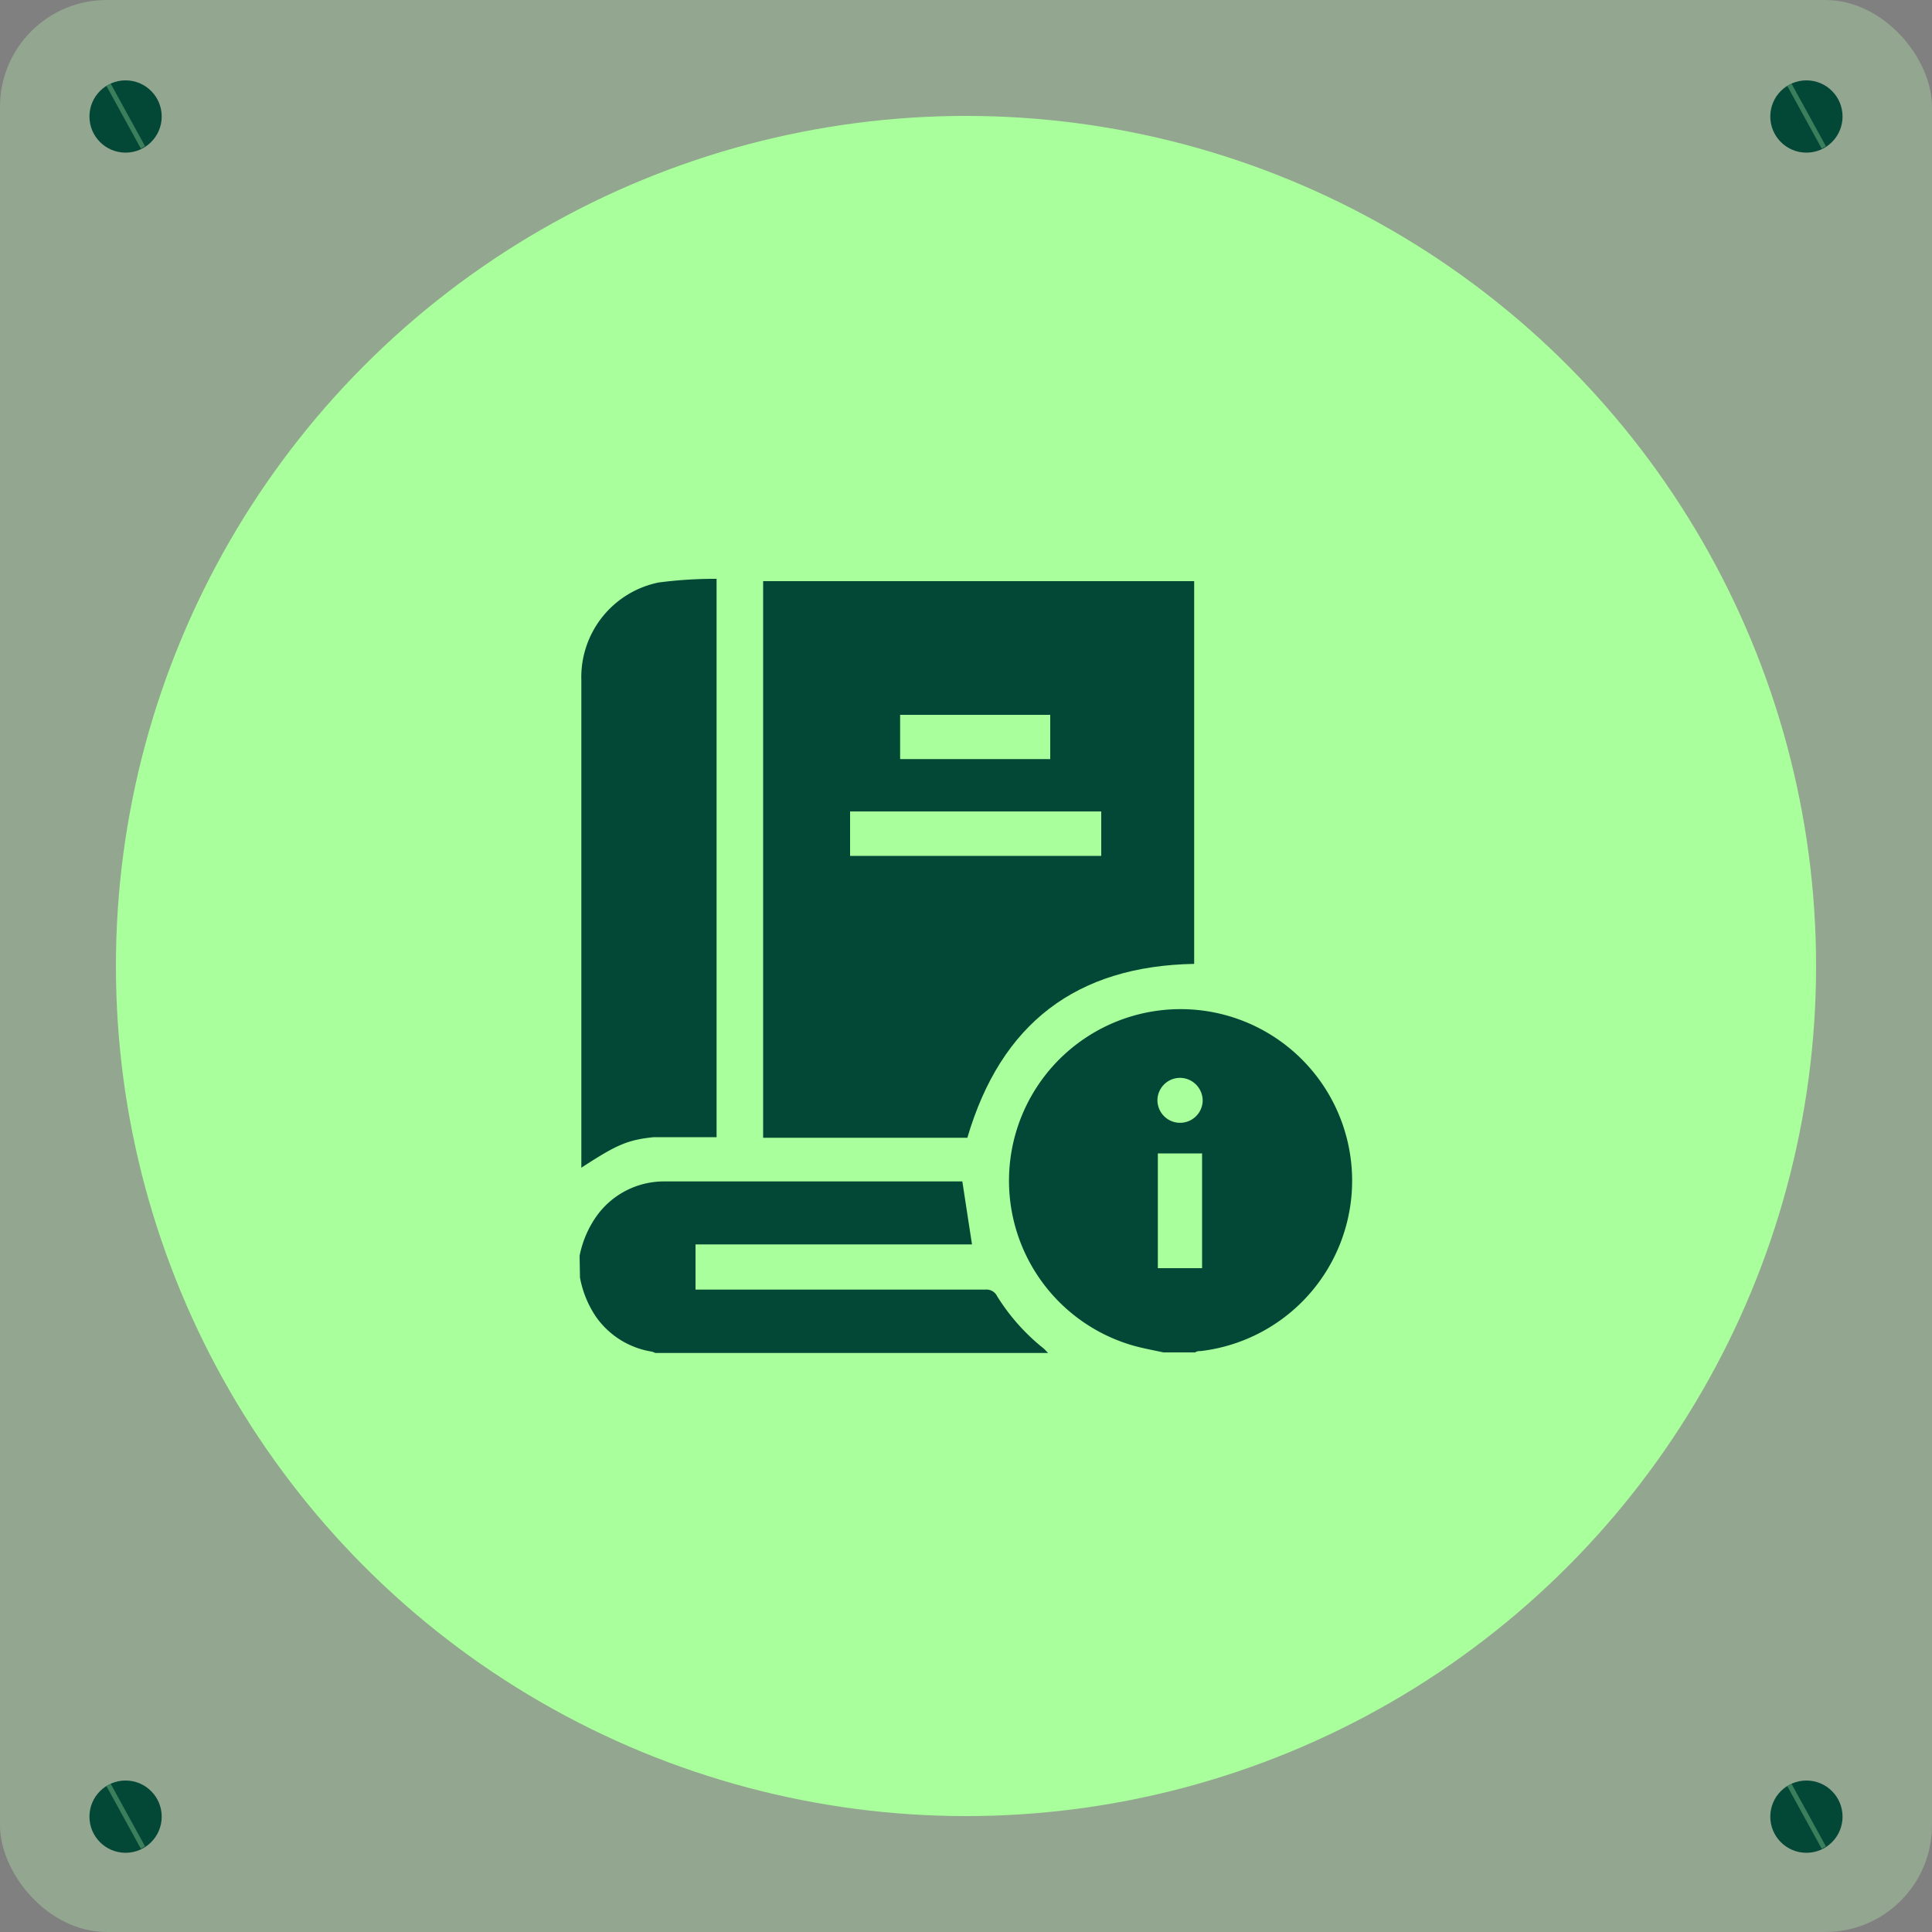
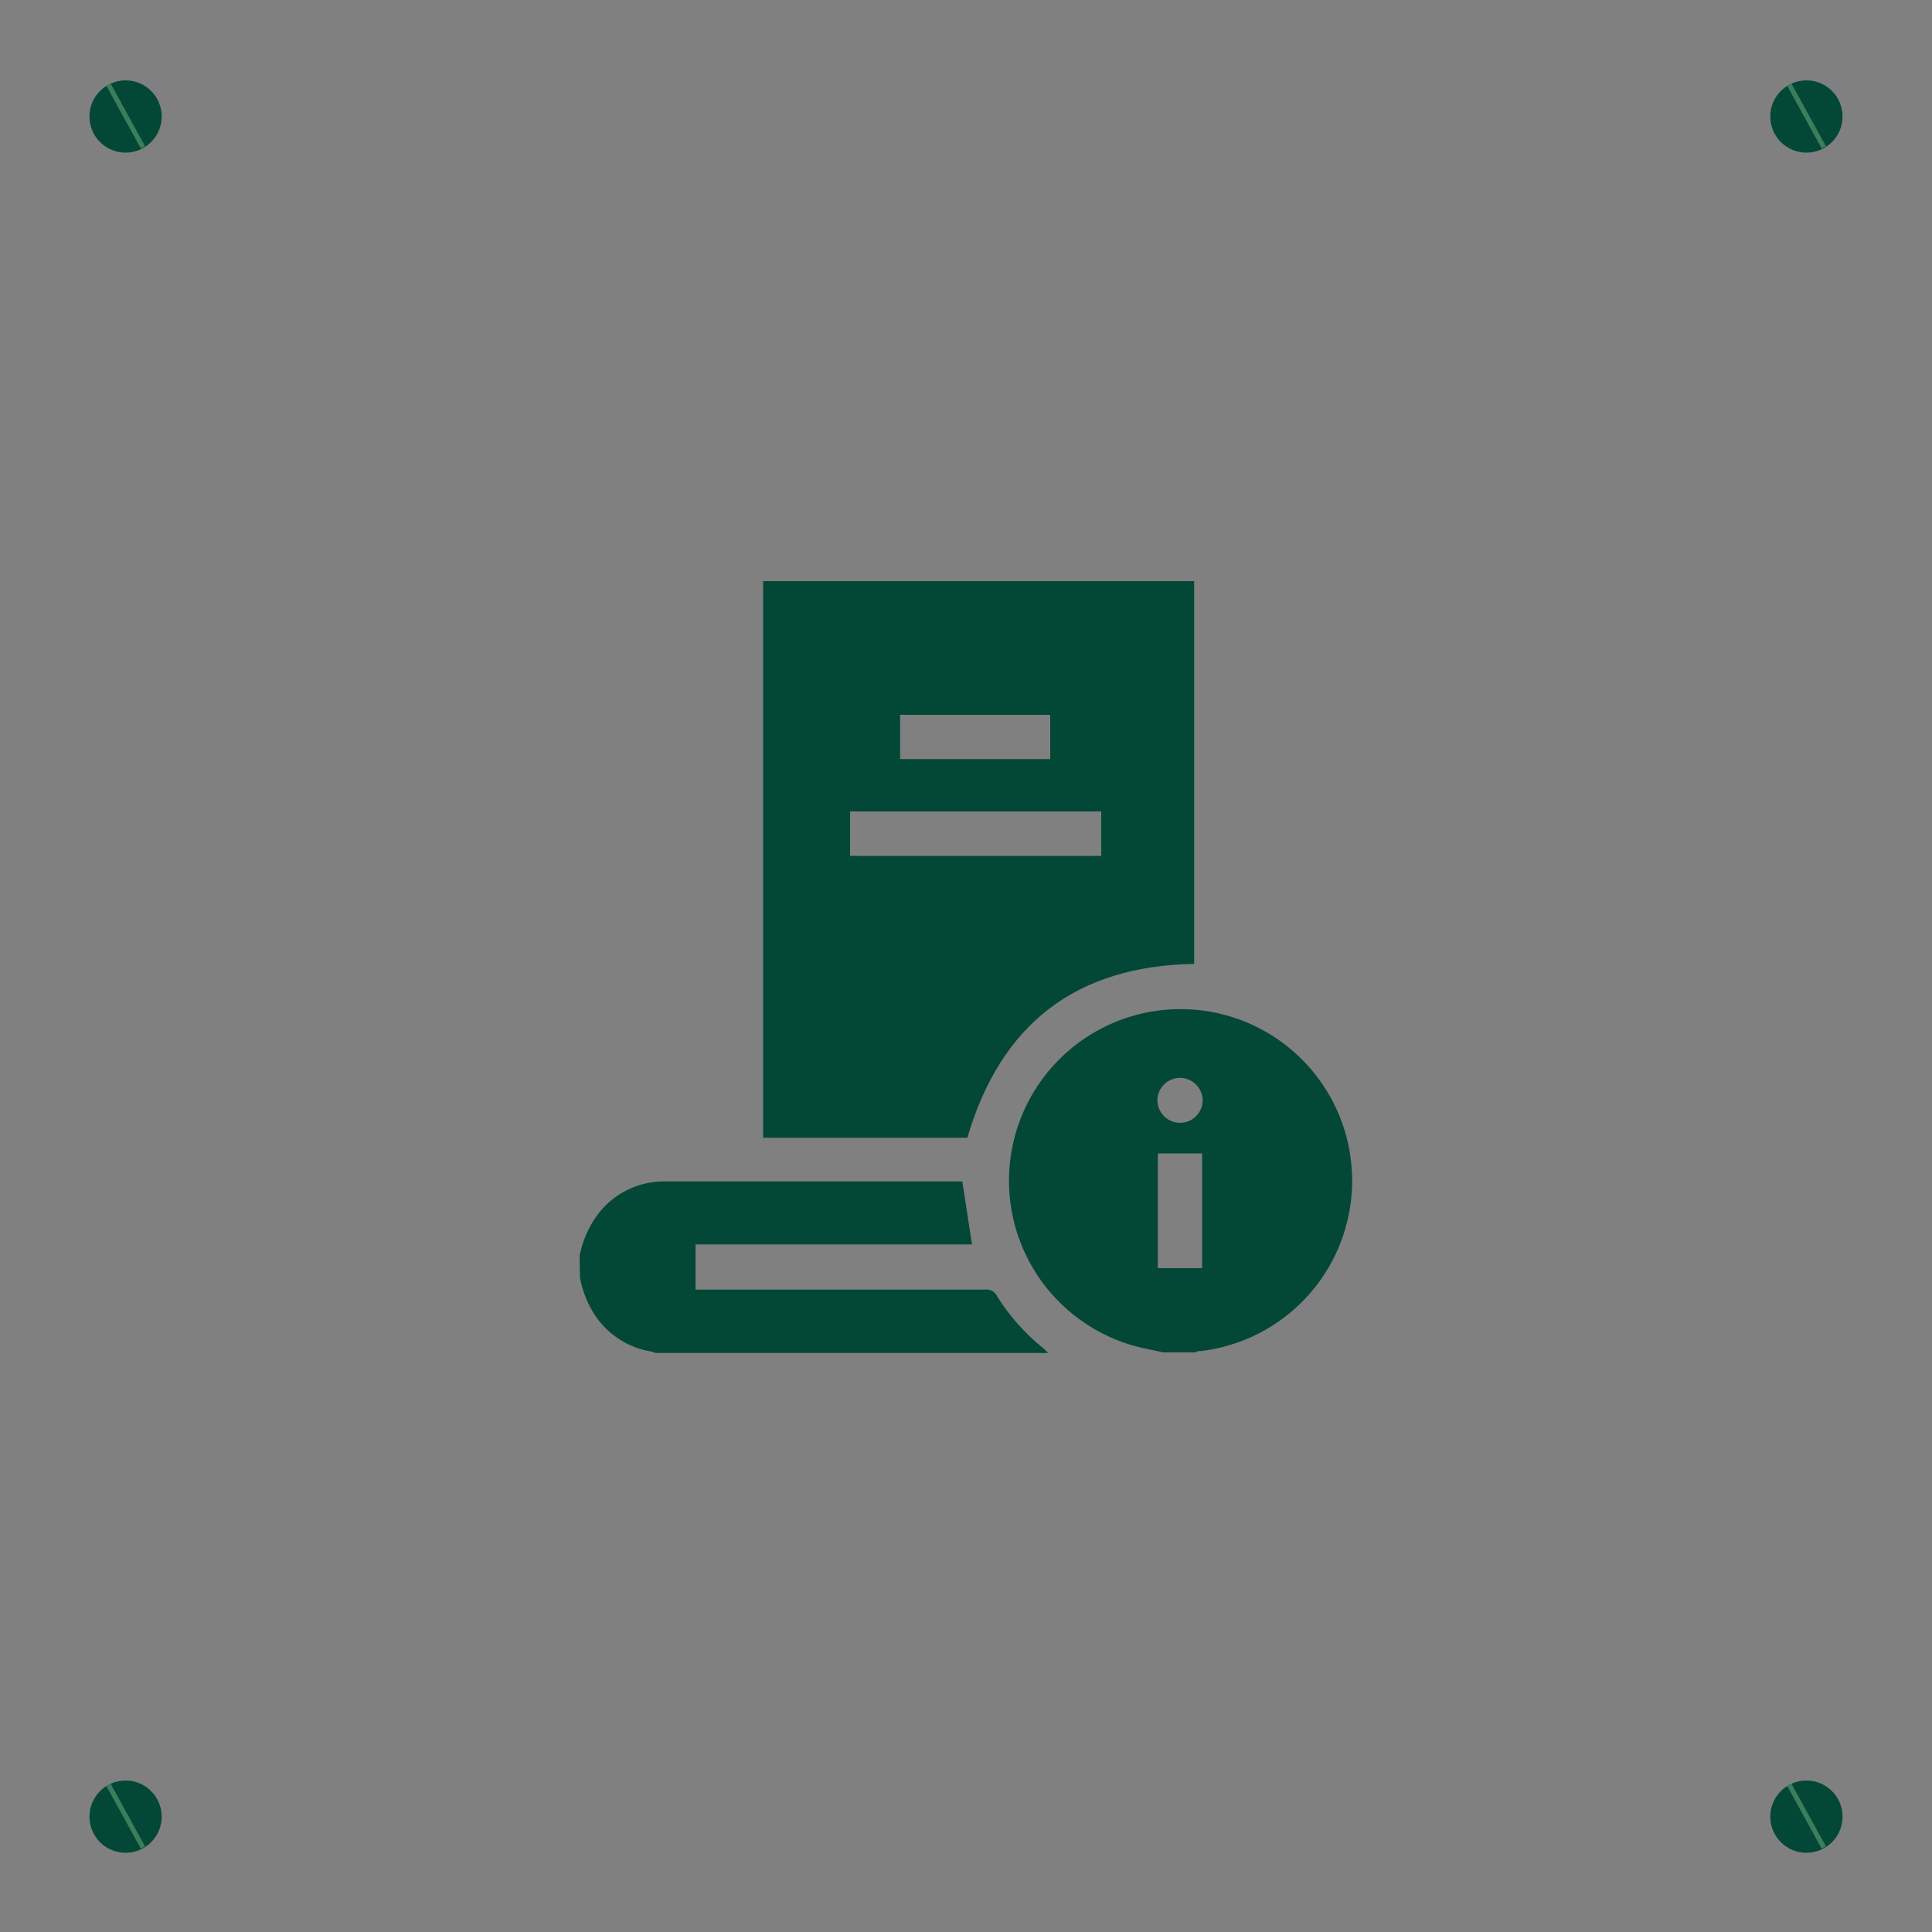
<svg xmlns="http://www.w3.org/2000/svg" id="Layer_1" data-name="Layer 1" viewBox="0 0 100 100">
  <rect x="0" y="0" width="100" height="100" fill="#808080" stroke="none" />
  <defs>
    <style>.cls-1{fill:#beffb3;}.cls-1,.cls-4{opacity:0.3;}.cls-2{fill:#a9ff9b;}.cls-3{fill:#034737;}.cls-4{fill:none;stroke:#beffb3;stroke-miterlimit:10;stroke-width:0.25px;}</style>
  </defs>
  <title>User Guide</title>
-   <rect class="cls-1" width="100" height="100" rx="5.52" />
-   <circle class="cls-2" cx="50" cy="50" r="44" />
  <path class="cls-2" d="M5.25,4.09" />
  <circle class="cls-3" cx="6.5" cy="6.03" r="1.87" />
  <line class="cls-4" x1="5.62" y1="4.39" x2="7.4" y2="7.63" />
  <circle class="cls-3" cx="93.5" cy="6.03" r="1.87" />
  <line class="cls-4" x1="92.62" y1="4.39" x2="94.4" y2="7.63" />
  <path class="cls-2" d="M5.25,92.09" />
  <circle class="cls-3" cx="6.5" cy="94.03" r="1.87" />
  <line class="cls-4" x1="5.62" y1="92.39" x2="7.4" y2="95.63" />
  <circle class="cls-3" cx="93.5" cy="94.03" r="1.87" />
  <line class="cls-4" x1="92.62" y1="92.39" x2="94.4" y2="95.63" />
  <path class="cls-3" d="M60.22,70c-.55-.12-1.12-.22-1.66-.38a8.88,8.88,0,1,1,3.6.31c-.1,0-.2,0-.3.07Zm-.29-10.3v5.94h2.29V59.7Zm1.16-3.91a1.17,1.17,0,0,0-1.18,1.1,1.17,1.17,0,1,0,2.34.11A1.18,1.18,0,0,0,61.09,55.79Z" />
  <path class="cls-3" d="M30,65a5.34,5.34,0,0,1,.84-2,4.29,4.29,0,0,1,3.53-1.85c5.1,0,10.21,0,15.32,0h.12l.5,3.26H36v2.34H51a.61.61,0,0,1,.61.34,10.66,10.66,0,0,0,2.4,2.7c.08.07.16.16.24.24H33.92a1,1,0,0,0-.18-.07,4.37,4.37,0,0,1-2.91-1.83,5.38,5.38,0,0,1-.81-2Z" />
  <path class="cls-3" d="M61.81,30.08V49.89c-6.1.11-10,3.08-11.74,9H39.5V30.08ZM44,42v2.3H57V42ZM46.59,37v2.29h7.77V37Z" />
-   <path class="cls-3" d="M30.09,60.44V60q0-12.4,0-24.8a5,5,0,0,1,4-5.05,22.23,22.23,0,0,1,3-.19V58.86h-.41c-.95,0-1.9,0-2.84,0C32.44,59,31.86,59.29,30.09,60.44Z" />
</svg>